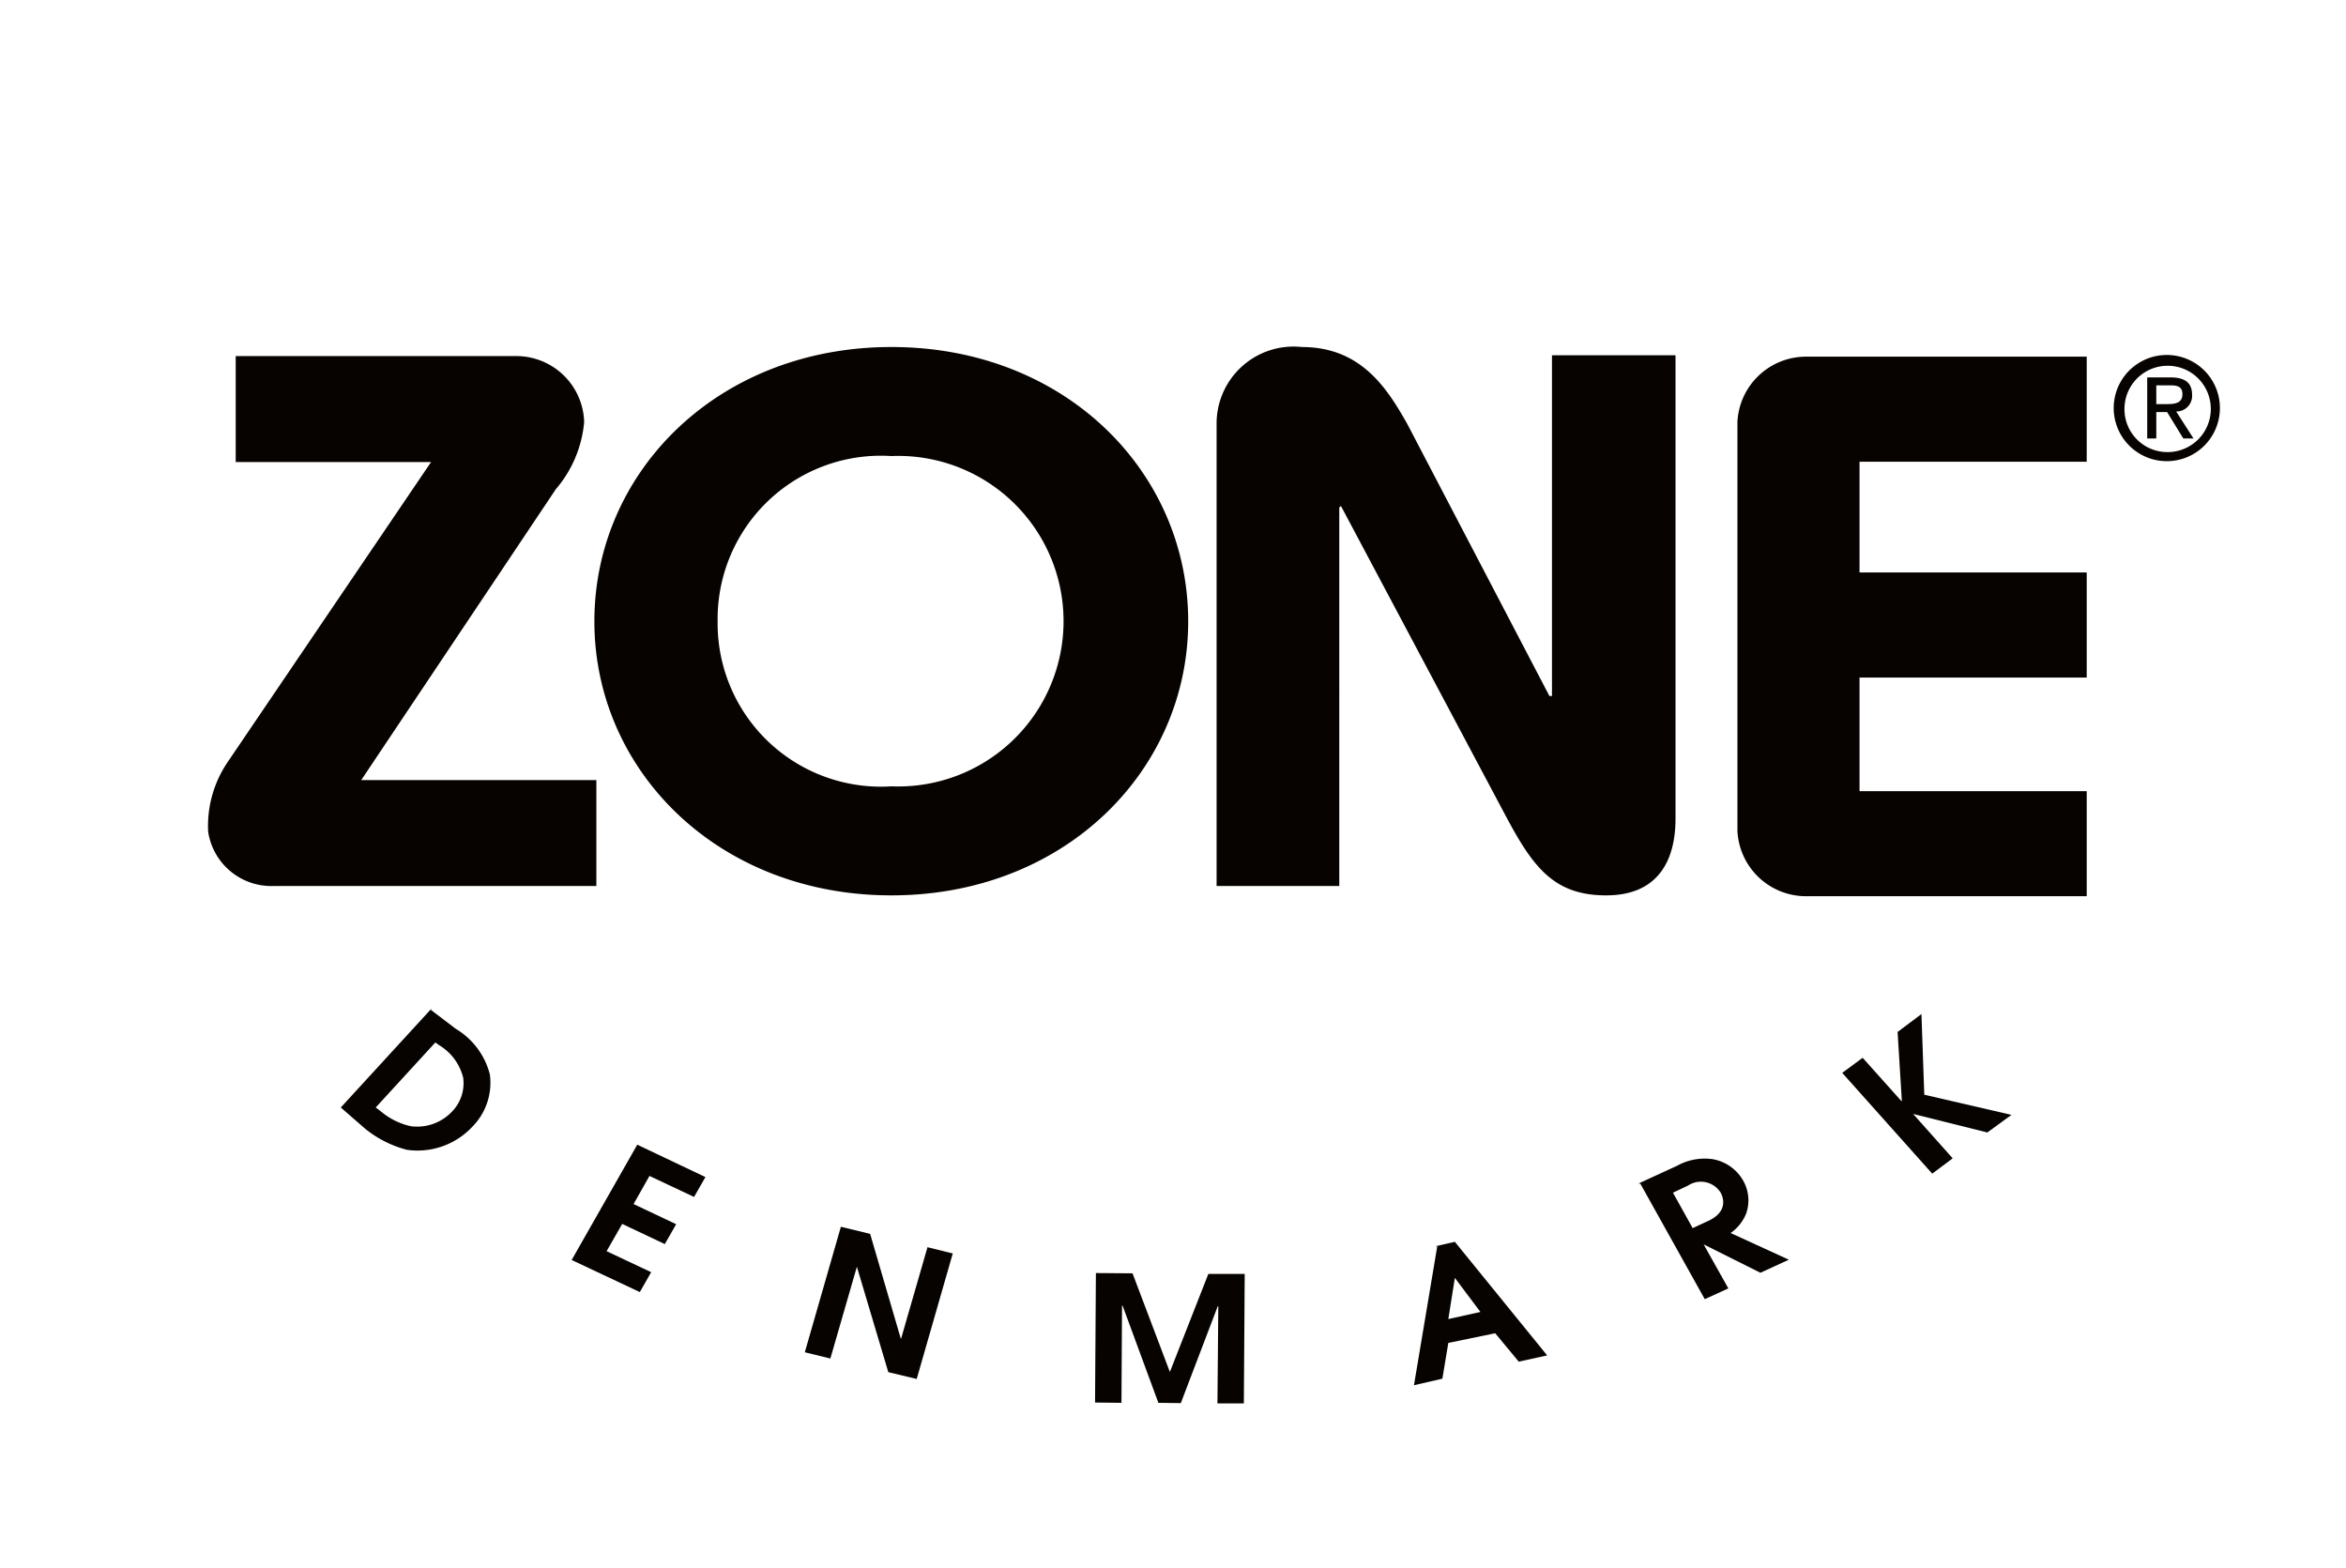
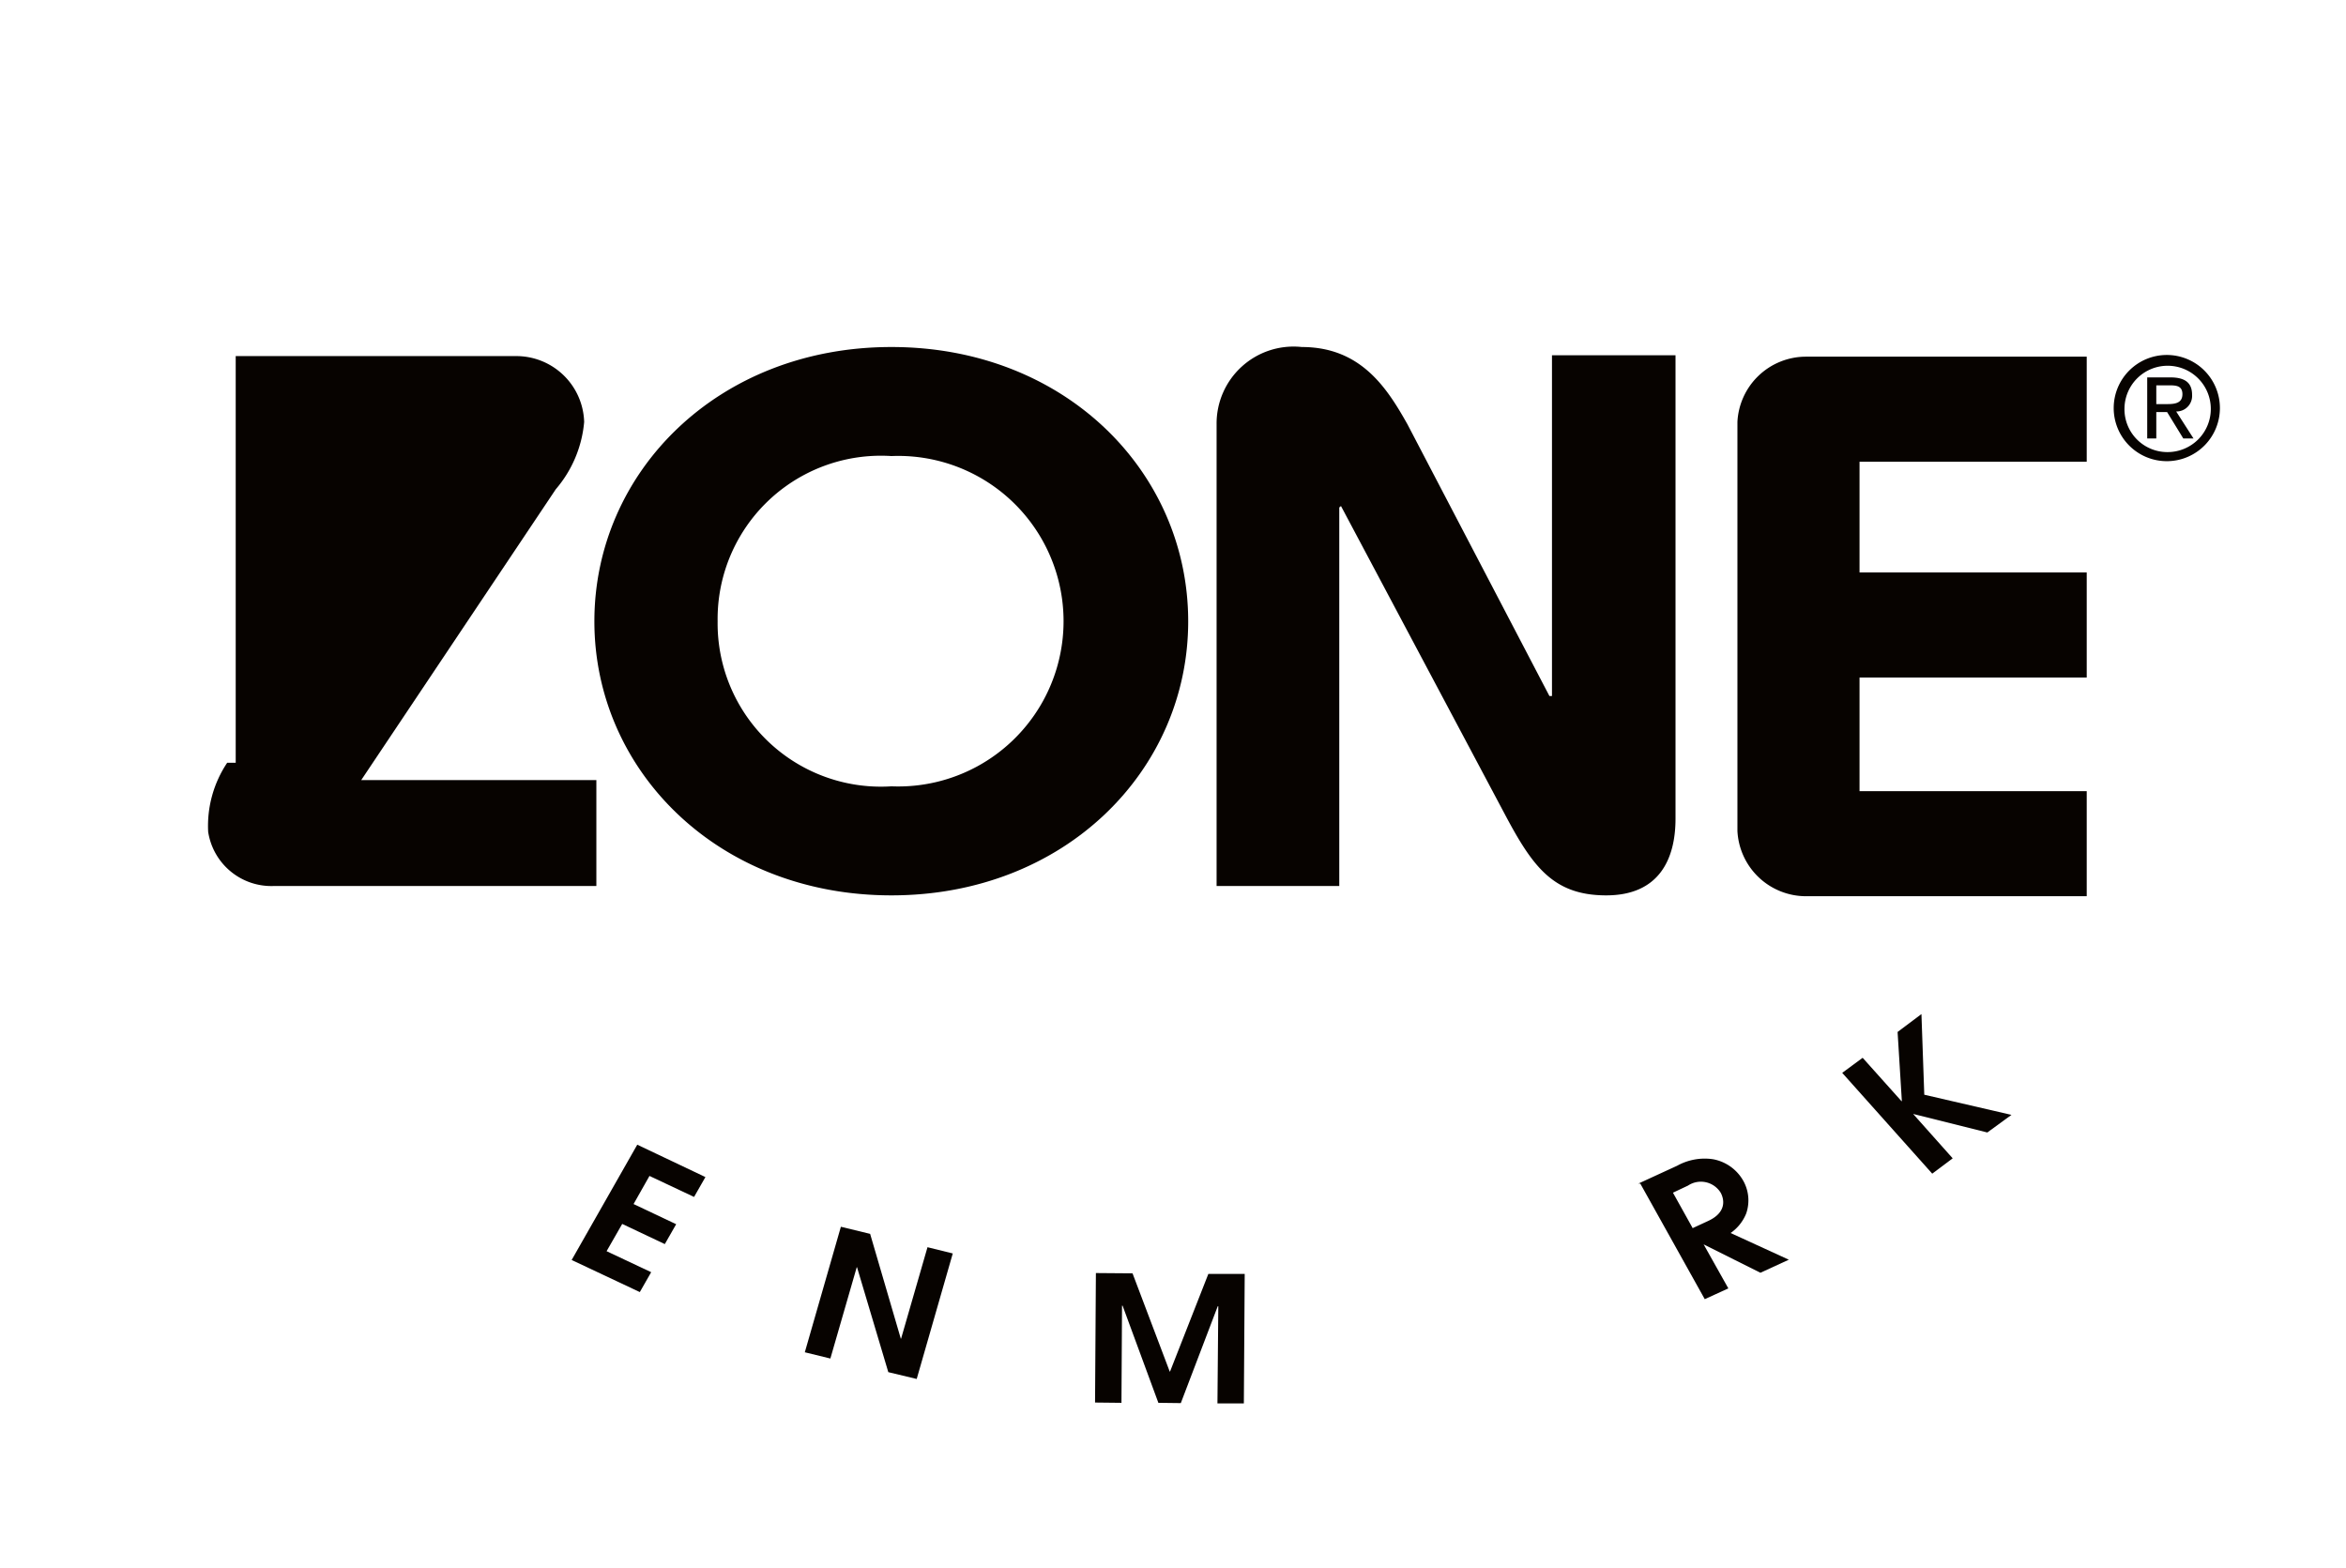
<svg xmlns="http://www.w3.org/2000/svg" id="Layer_1" data-name="Layer 1" viewBox="0 0 82.61 55.22">
  <defs>
    <style>.cls-1{fill:#070300;}</style>
  </defs>
-   <path class="cls-1" d="M13.23,39l.15.11a2.45,2.45,0,0,0,1.09.55,1.69,1.69,0,0,0,1.46-.53,1.43,1.43,0,0,0,.38-1.18,1.85,1.85,0,0,0-.84-1.14l-.14-.1L13.23,39Zm1.94-3.44.88.67a2.62,2.62,0,0,1,1.2,1.61,2.2,2.2,0,0,1-.61,1.83,2.64,2.64,0,0,1-2.31.82,3.85,3.85,0,0,1-1.48-.75L12,39l3.21-3.5Z" />
  <polygon class="cls-1" points="22.44 40.31 24.84 41.45 24.44 42.15 22.87 41.41 22.31 42.4 23.81 43.11 23.41 43.81 21.91 43.1 21.36 44.06 22.93 44.8 22.53 45.5 20.13 44.37 22.44 40.31 22.44 40.31" />
  <polygon class="cls-1" points="29.61 43.2 30.64 43.45 31.72 47.14 31.73 47.14 32.66 43.92 33.55 44.14 32.28 48.56 31.28 48.32 30.18 44.63 30.17 44.62 29.24 47.84 28.34 47.62 29.61 43.2 29.61 43.2" />
  <polygon class="cls-1" points="38.59 44.83 39.88 44.84 41.19 48.3 41.2 48.3 42.55 44.86 43.83 44.86 43.8 49.42 42.87 49.42 42.9 46 42.89 46 42.88 46 41.58 49.41 40.79 49.4 39.53 45.98 39.51 45.98 39.49 49.4 38.56 49.39 38.59 44.83 38.59 44.83" />
-   <path class="cls-1" d="M51,46.45l1.13-.25L51.23,45h0L51,46.45Zm-.47-2.56.7-.16,3.25,4-1,.22-.83-1L51,47.29l-.21,1.26-1,.23.82-4.89Z" />
  <path class="cls-1" d="M59.6,43.25l.54-.25c.68-.31.57-.78.45-1a.82.82,0,0,0-1.15-.25l-.53.25.69,1.24Zm-1.91-1.57,1.37-.63a2,2,0,0,1,1.25-.23,1.54,1.54,0,0,1,1.07.75,1.41,1.41,0,0,1,.11,1.16,1.53,1.53,0,0,1-.55.69l2.05.94-1,.46-2-1h0l.87,1.55-.83.38-2.27-4.07Z" />
  <polygon class="cls-1" points="64.87 37.78 65.59 37.25 66.96 38.78 66.97 38.77 66.82 36.34 67.66 35.71 67.76 38.55 70.83 39.26 69.98 39.88 67.38 39.23 67.37 39.23 68.76 40.79 68.04 41.33 64.87 37.78 64.87 37.78" />
-   <path class="cls-1" d="M21,31.2H9.65a2.25,2.25,0,0,1-2.32-1.91A4,4,0,0,1,8,26.86l7.18-10.59H8.3V12.54h9.84a2.39,2.39,0,0,1,2.43,2.32,4.2,4.2,0,0,1-1,2.37L12.72,27.47H21V31.2Z" />
+   <path class="cls-1" d="M21,31.2H9.65a2.25,2.25,0,0,1-2.32-1.91A4,4,0,0,1,8,26.86H8.3V12.54h9.84a2.39,2.39,0,0,1,2.43,2.32,4.2,4.2,0,0,1-1,2.37L12.72,27.47H21V31.2Z" />
  <path class="cls-1" d="M25.27,21.88a5.75,5.75,0,0,0,6.12,5.81,5.82,5.82,0,1,0,0-11.63,5.75,5.75,0,0,0-6.12,5.82Zm16.57,0c0,5.25-4.34,9.65-10.45,9.65s-10.46-4.4-10.46-9.65,4.34-9.66,10.46-9.66,10.45,4.4,10.45,9.66Z" />
  <path class="cls-1" d="M42.84,31.2V14.94a2.71,2.71,0,0,1,3-2.72c2.08,0,3,1.44,3.72,2.72l5,9.57h.09v-12H59V28.83c0,1.44-.59,2.7-2.44,2.7s-2.58-1-3.54-2.8l-5.8-10.91-.06.05V31.2Z" />
  <path class="cls-1" d="M65.48,27.86v-4h8v-3.7h-8v-3.9h8v-3.7h-9.9a2.42,2.42,0,0,0-2.4,2.3V29.26a2.42,2.42,0,0,0,2.4,2.3h9.9v-3.7h-8Z" />
  <path class="cls-1" d="M75.93,14.23v-.66h.45c.22,0,.47,0,.47.31s-.25.35-.53.35Zm0,.28h.38l.57.93h.36l-.61-.95a.55.55,0,0,0,.56-.59c0-.42-.25-.61-.76-.61h-.82v2.15h.32v-.93Zm.4,1.73a1.87,1.87,0,1,0-1.9-1.88,1.87,1.87,0,0,0,1.9,1.88Zm-1.52-1.88a1.52,1.52,0,1,1,1.52,1.56,1.51,1.51,0,0,1-1.52-1.56Z" />
</svg>